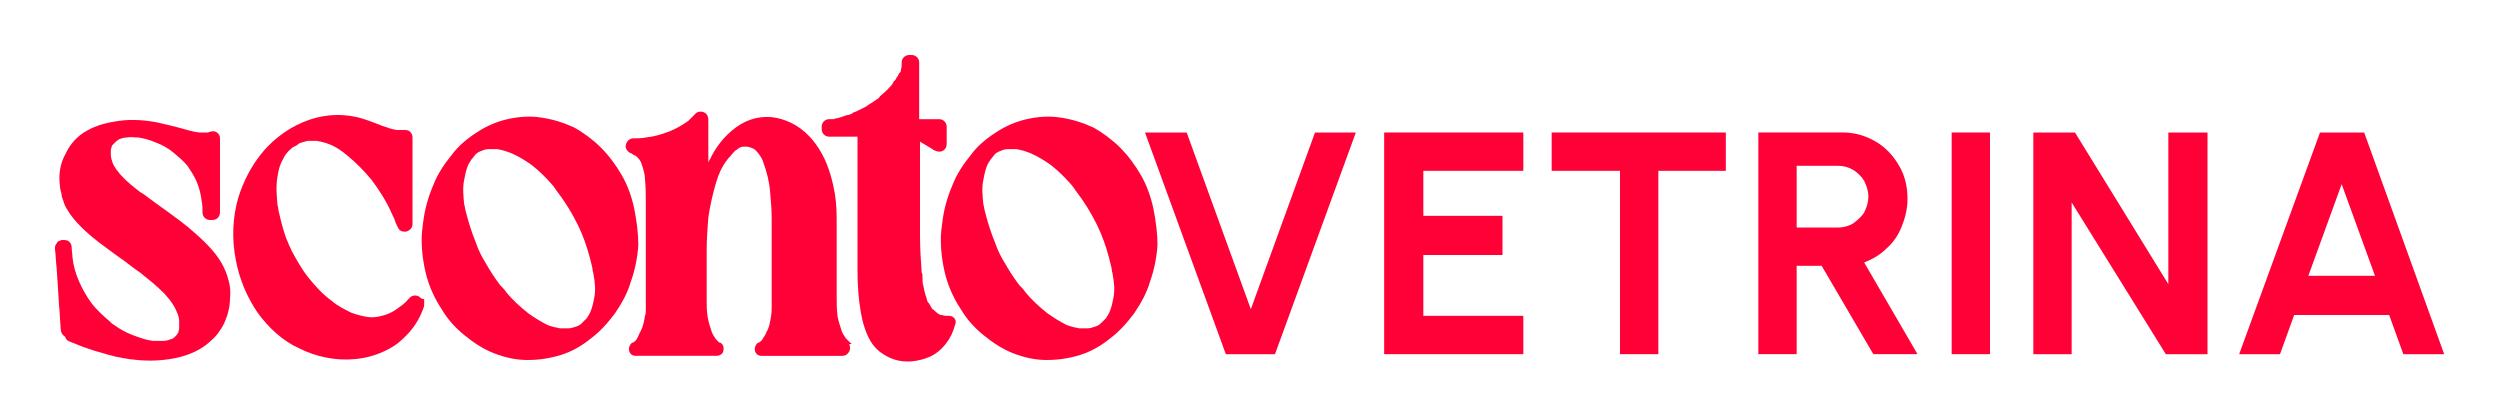
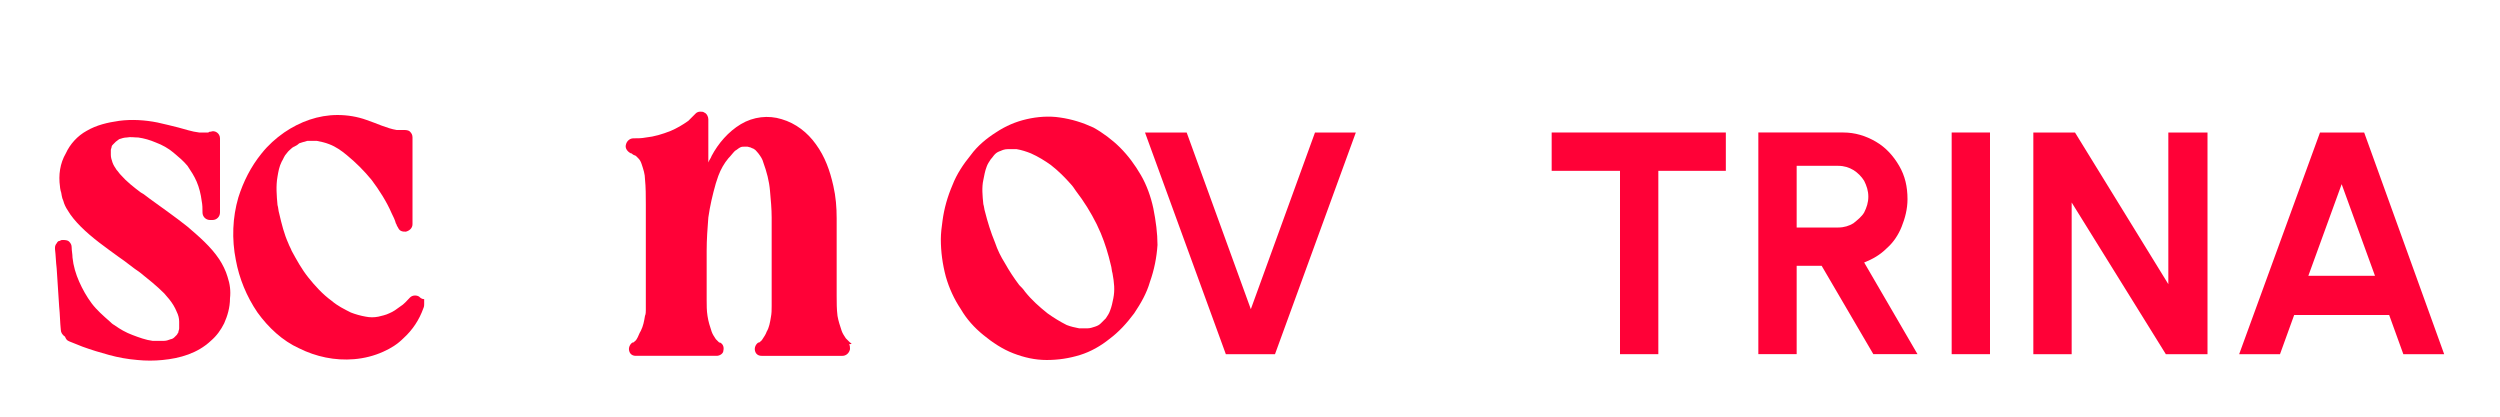
<svg xmlns="http://www.w3.org/2000/svg" version="1.1" id="Livello_1" x="0px" y="0px" viewBox="0 0 300 50" style="enable-background:new 0 0 300 50;" xml:space="preserve">
  <style type="text/css">
	.st0{fill:#FF0137;}
</style>
  <g>
    <g>
      <path class="st0" d="M26.3,31.1c-1-1.5-2.4-2.7-3.8-3.9c-1.5-1.2-3.1-2.3-4.6-3.4c-0.3-0.2-0.6-0.5-1-0.7    c-0.8-0.6-1.7-1.3-2.4-2.1c-0.2-0.2-0.3-0.4-0.5-0.6c-0.2-0.3-0.4-0.6-0.5-0.9c-0.1-0.3-0.2-0.6-0.2-0.9c0-0.2,0-0.4,0-0.6    c0-0.1,0.1-0.3,0.1-0.4c0-0.1,0.1-0.2,0.2-0.3c0.1-0.1,0.2-0.2,0.3-0.3c0.1-0.1,0.3-0.2,0.4-0.3c0.3-0.1,0.6-0.2,0.9-0.2    c0.5-0.1,0.9,0,1.4,0c0.7,0.1,1.4,0.3,2.1,0.6c0.8,0.3,1.5,0.7,2.1,1.2c0.6,0.5,1.2,1,1.7,1.6c0.4,0.6,0.8,1.2,1.1,1.9    c0.3,0.7,0.5,1.5,0.6,2.3c0.1,0.5,0.1,0.9,0.1,1.4c0,0.5,0.4,0.9,0.9,0.9c0.1,0,0.2,0,0.3,0c0.5,0,0.9-0.4,0.9-0.9c0-1,0-2,0-3    c0-1.6,0-3.2,0-4.8c0-0.4,0-0.7,0-1.1c0-0.6-0.6-1-1.1-0.8c-0.1,0-0.2,0-0.3,0.1c-0.4,0-0.7,0-1.1,0c-0.9-0.1-1.7-0.4-2.5-0.6    c-0.8-0.2-1.6-0.4-2.5-0.6c-1.5-0.3-3.1-0.4-4.6-0.2c-1.4,0.2-2.7,0.5-3.9,1.2c-1.1,0.6-2,1.6-2.5,2.7C7.2,19.6,7,21,7.2,22.4    c0,0.2,0.1,0.5,0.1,0.7c0-0.1,0-0.2,0-0.2c0.1,0.4,0.1,0.8,0.3,1.2c0.1,0.4,0.3,0.8,0.5,1.1c0.4,0.7,1,1.4,1.6,2    c1.4,1.4,3,2.5,4.5,3.6c0.9,0.6,1.7,1.3,2.6,1.9c1,0.8,2,1.6,2.9,2.5c0.2,0.2,0.4,0.5,0.6,0.7c0.4,0.5,0.7,1,0.9,1.5    c0.2,0.4,0.3,0.8,0.3,1.2c0,0.3,0,0.6,0,0.8c0,0.2-0.1,0.3-0.1,0.5c-0.1,0.1-0.1,0.2-0.2,0.3c-0.1,0.1-0.2,0.2-0.3,0.3    c-0.1,0.1-0.3,0.2-0.4,0.2c-0.3,0.1-0.5,0.2-0.8,0.2c-0.5,0-0.9,0-1.4,0c-0.8-0.1-1.6-0.4-2.4-0.7c-0.8-0.3-1.5-0.7-2.2-1.2    c-0.2-0.1-0.4-0.3-0.5-0.4c-0.8-0.7-1.6-1.4-2.2-2.2c-0.6-0.8-1.1-1.7-1.5-2.6c-0.4-0.9-0.7-1.9-0.8-2.9c0-0.4-0.1-0.8-0.1-1.2    c0-0.3-0.1-0.5-0.3-0.7c-0.2-0.2-0.5-0.2-0.8-0.2c-0.1,0-0.2,0-0.3,0.1c-0.2,0-0.3,0.1-0.4,0.3c-0.1,0.1-0.2,0.3-0.2,0.5    c0,0.1,0,0.1,0,0.2c0.1,0.8,0.1,1.5,0.2,2.3c0.1,1.5,0.2,3.1,0.3,4.6c0.1,0.9,0.1,1.9,0.2,2.8c0,0,0,0,0,0c0,0.3,0.2,0.6,0.5,0.8    C8,40.9,8.2,40.9,8.4,41c0.5,0.2,1,0.4,1.5,0.6c1.1,0.4,2.1,0.7,3.2,1c1.1,0.3,2.2,0.5,3.4,0.6c1,0.1,2,0.1,3,0    c2.1-0.2,4.2-0.8,5.8-2.3c0.7-0.6,1.2-1.3,1.6-2.1c0.4-0.9,0.7-1.9,0.7-3c0.1-0.9,0-1.7-0.3-2.6C27.1,32.5,26.7,31.7,26.3,31.1z" />
      <path class="st0" d="M50.3,35.6c-0.3-0.2-0.8-0.2-1.1,0.1c-0.4,0.4-0.7,0.8-1.2,1.1c-0.4,0.3-0.8,0.6-1.3,0.8    c-0.4,0.2-0.9,0.3-1.3,0.4c-0.5,0.1-1,0.1-1.5,0c-0.6-0.1-1.3-0.3-1.8-0.5c-0.8-0.4-1.6-0.8-2.3-1.4c-1.1-0.8-2-1.8-2.8-2.8    c-0.8-1-1.4-2.1-2-3.2c-0.1-0.3-0.3-0.6-0.4-0.9c-0.5-1.1-0.8-2.3-1.1-3.6c-0.1-0.3-0.1-0.7-0.2-1c-0.1-1.1-0.2-2.3,0-3.4    c0.1-0.6,0.2-1.2,0.5-1.8c0.2-0.3,0.3-0.7,0.6-1c0.2-0.3,0.5-0.5,0.7-0.7c0.1,0,0.1-0.1,0.2-0.1c0.2-0.1,0.4-0.2,0.6-0.4    c0.3-0.1,0.6-0.2,1-0.3c0.4,0,0.7,0,1.1,0c0.5,0.1,1,0.2,1.5,0.4c0.8,0.3,1.5,0.8,2.1,1.3c1.1,0.9,2.1,1.9,3,3    c0.9,1.2,1.8,2.6,2.4,4c0.2,0.4,0.4,0.8,0.5,1.2c0.1,0.1,0.1,0.3,0.2,0.4c0.1,0.2,0.2,0.4,0.4,0.5c0.2,0.1,0.4,0.1,0.6,0.1    c0.4-0.1,0.8-0.4,0.8-0.9c0-0.3,0-0.7,0-1c0-0.8,0-1.7,0-2.5c0-1,0-2,0-3c0-0.9,0-1.7,0-2.6c0-0.4,0-0.8,0-1.3c0,0,0,0,0,0    c0-0.3-0.1-0.5-0.3-0.7c-0.2-0.2-0.5-0.2-0.8-0.2c0,0,0,0,0,0c-0.3,0-0.5,0-0.8,0c-1.2-0.2-2.4-0.8-3.6-1.2    c-1.1-0.4-2.3-0.6-3.5-0.6c-2.3,0-4.5,0.8-6.4,2.1c-1,0.7-1.9,1.5-2.7,2.5c-1.3,1.6-2.2,3.4-2.8,5.3c-0.7,2.4-0.8,5-0.3,7.5    c0.4,2.2,1.3,4.4,2.6,6.3c1.3,1.8,3,3.4,5,4.3c2,1,4.3,1.5,6.6,1.3c1.2-0.1,2.4-0.4,3.5-0.9c0.9-0.4,1.7-0.9,2.4-1.6    c1.1-1,1.9-2.2,2.4-3.6c0.1-0.2,0.1-0.4,0.1-0.5c0-0.2,0-0.4,0-0.6C50.6,35.9,50.4,35.7,50.3,35.6z" />
-       <path class="st0" d="M76.1,25c-0.3-1.4-0.8-2.8-1.5-4c-0.7-1.2-1.5-2.3-2.5-3.3c-0.9-0.9-2.1-1.8-3.2-2.4c-1.3-0.6-2.6-1-4-1.2    c-1.3-0.2-2.7-0.1-4,0.2c-1.3,0.3-2.5,0.8-3.7,1.6c-1.1,0.7-2.2,1.6-3,2.7c-0.9,1.1-1.7,2.3-2.2,3.6c-0.6,1.4-1,2.8-1.2,4.3    c-0.1,0.7-0.2,1.5-0.2,2.2c0,1.5,0.2,3,0.6,4.5c0.4,1.4,1,2.7,1.8,3.9c0.7,1.2,1.6,2.2,2.7,3.1c1.1,0.9,2.3,1.7,3.6,2.2    c1.3,0.5,2.6,0.8,4,0.8c1.4,0,2.7-0.2,4-0.6c1.3-0.4,2.5-1.1,3.5-1.9c1.2-0.9,2.1-1.9,3-3.1c0.8-1.2,1.5-2.4,1.9-3.8    c0.5-1.4,0.8-2.9,0.9-4.4C76.6,28,76.4,26.5,76.1,25z M71.3,35.8c-0.1,0.5-0.2,1-0.4,1.5c-0.1,0.3-0.3,0.6-0.5,0.9    c-0.2,0.2-0.4,0.4-0.6,0.6c-0.2,0.2-0.4,0.3-0.7,0.4c-0.3,0.1-0.6,0.2-0.9,0.2c-0.3,0-0.7,0-1,0c-0.5-0.1-1-0.2-1.5-0.4    c-0.8-0.4-1.6-0.9-2.3-1.4c-1-0.8-1.9-1.6-2.7-2.6c-0.2-0.3-0.4-0.5-0.7-0.8c-0.6-0.8-1.2-1.7-1.7-2.6c-0.5-0.8-0.9-1.6-1.2-2.5    c-0.5-1.2-0.9-2.5-1.2-3.7c-0.1-0.3-0.1-0.6-0.2-0.9c-0.1-1-0.2-2,0-2.9c0.1-0.5,0.2-1.1,0.4-1.6c0.1-0.3,0.3-0.6,0.5-0.9    c0.2-0.2,0.3-0.4,0.5-0.6c0.2-0.2,0.4-0.3,0.7-0.4c0.2-0.1,0.5-0.2,0.8-0.2c0.4,0,0.7,0,1.1,0c0.6,0.1,1.2,0.3,1.7,0.5    c0.9,0.4,1.7,0.9,2.4,1.4c0.9,0.7,1.7,1.5,2.4,2.3c0.2,0.2,0.4,0.5,0.6,0.8c1,1.3,1.8,2.6,2.5,4c0.2,0.4,0.3,0.7,0.5,1.1    c0.5,1.2,0.9,2.5,1.2,3.8c0.1,0.3,0.1,0.7,0.2,1C71.4,33.9,71.5,34.8,71.3,35.8z" />
      <path class="st0" d="M102,41.1C102,41.1,102,41.1,102,41.1C102.1,41.1,102.1,41.1,102,41.1C102.1,41.1,102,41.1,102,41.1    c-0.2-0.2-0.3-0.3-0.5-0.5c-0.2-0.3-0.4-0.6-0.5-0.9c-0.2-0.6-0.4-1.2-0.5-1.8c-0.1-0.8-0.1-1.6-0.1-2.4c0-1,0-2.1,0-3.1    c0-1.2,0-2.5,0-3.7c0-0.8,0-1.7,0-2.5c0-1.3-0.1-2.6-0.4-3.9c-0.4-1.8-1-3.5-2.1-5c-1-1.4-2.4-2.5-4.1-3c-1.6-0.5-3.4-0.3-4.9,0.6    c-1.5,0.9-2.7,2.3-3.5,3.8c-0.1,0.3-0.3,0.5-0.4,0.8c0-0.3,0-0.6,0-0.9c0-1,0-1.9,0-2.9c0-0.5,0-0.9,0-1.4c0,0,0,0,0,0    c0-0.3-0.2-0.7-0.5-0.8c-0.1-0.1-0.3-0.1-0.5-0.1c-0.2,0-0.4,0.1-0.5,0.2c-0.3,0.3-0.6,0.6-0.9,0.9c-0.7,0.5-1.4,0.9-2.1,1.2    c-1,0.4-2,0.7-3,0.8c-0.5,0.1-1,0.1-1.5,0.1c-0.4,0-0.8,0.3-0.9,0.8c-0.1,0.4,0.2,0.8,0.6,1c0.1,0,0.1,0,0.2,0.1    c0.1,0.1,0.2,0.1,0.4,0.2c0.1,0.1,0.2,0.2,0.3,0.3c0.2,0.2,0.3,0.4,0.4,0.7c0.2,0.6,0.4,1.2,0.4,1.8c0.1,1,0.1,2,0.1,3    c0,1,0,2.1,0,3.1c0,1.4,0,2.7,0,4.1c0,1.2,0,2.3,0,3.5c0,0.7,0,1.3,0,2c0,0.2,0,0.5-0.1,0.7c-0.1,0.6-0.2,1.2-0.5,1.8    c-0.2,0.3-0.3,0.7-0.5,1c-0.1,0.2-0.3,0.3-0.4,0.4c0,0,0,0-0.1,0c-0.3,0.2-0.5,0.6-0.4,1c0.1,0.4,0.4,0.6,0.8,0.6c0.3,0,0.6,0,1,0    c0.8,0,1.5,0,2.3,0c0.9,0,1.9,0,2.8,0c0.8,0,1.6,0,2.4,0c0.4,0,0.8,0,1.2,0c0,0,0,0,0,0c0.4,0,0.8-0.3,0.8-0.6    c0.1-0.4,0-0.8-0.4-1c0,0,0,0-0.1,0c-0.1-0.1-0.3-0.3-0.4-0.4c-0.2-0.3-0.4-0.6-0.5-0.9c-0.2-0.6-0.4-1.2-0.5-1.9    c-0.1-0.6-0.1-1.3-0.1-1.9c0-0.7,0-1.4,0-2c0-1.3,0-2.6,0-3.9c0-1.4,0.1-2.7,0.2-4c0.2-1.4,0.5-2.7,0.9-4.1    c0.1-0.3,0.2-0.6,0.3-0.9c0.3-0.8,0.7-1.5,1.2-2.1c0.3-0.3,0.5-0.6,0.8-0.9c0.2-0.1,0.4-0.3,0.6-0.4c0.2-0.1,0.3-0.1,0.5-0.1    c0.1,0,0.3,0,0.4,0c0.1,0,0.3,0.1,0.4,0.1c0.1,0.1,0.3,0.1,0.4,0.2c0.2,0.1,0.3,0.3,0.5,0.5c0.3,0.4,0.5,0.7,0.6,1.1    c0.4,1.1,0.7,2.2,0.8,3.4c0.1,1.1,0.2,2.2,0.2,3.2c0,0.7,0,1.4,0,2c0,1.2,0,2.3,0,3.5c0,1.1,0,2.2,0,3.4c0,0.6,0,1.2,0,1.7    c0,0,0,0,0,0c0,0.5,0,0.9-0.1,1.4c-0.1,0.6-0.2,1.2-0.5,1.7c-0.1,0.3-0.3,0.6-0.5,0.9c-0.1,0.2-0.3,0.3-0.4,0.4c0,0,0,0-0.1,0    c-0.3,0.2-0.5,0.6-0.4,1c0.1,0.4,0.4,0.6,0.8,0.6c0.3,0,0.6,0,1,0c0.8,0,1.5,0,2.3,0c0.9,0,1.9,0,2.8,0c0.8,0,1.6,0,2.4,0    c0.4,0,0.8,0,1.2,0c0,0,0,0,0,0c0.4,0,0.8-0.3,0.9-0.8c0-0.2,0-0.4-0.1-0.6C102.3,41.3,102.2,41.2,102,41.1z M102,41.1    c0,0-0.1,0-0.1-0.1C101.9,41.1,102,41.1,102,41.1C102,41.1,102,41.1,102,41.1z" />
-       <path class="st0" d="M111.9,37C111.9,37,111.9,37,111.9,37C111.9,36.9,111.9,36.9,111.9,37C111.9,37,111.9,37,111.9,37z" />
-       <path class="st0" d="M113.9,37.9c-0.1,0-0.2,0-0.3,0c0,0-0.1,0-0.1,0c-0.2,0-0.4-0.1-0.5-0.1c0,0-0.1,0-0.1,0    c-0.1,0-0.2-0.1-0.2-0.1c-0.1,0-0.1-0.1-0.2-0.1c0,0-0.1-0.1-0.1-0.1c-0.1-0.1-0.3-0.2-0.4-0.4c0,0,0,0,0,0c0,0,0,0.1,0,0.1    c0,0,0,0-0.1-0.1c0,0,0,0,0,0c0,0,0,0,0,0c0,0,0,0,0,0c-0.1-0.1-0.1-0.2-0.2-0.3c-0.1-0.2-0.2-0.4-0.3-0.5c0,0,0,0,0,0    c0,0,0,0,0,0.1c0-0.1,0-0.1-0.1-0.2c0-0.1-0.1-0.2-0.1-0.4c-0.2-0.5-0.3-1-0.4-1.5c-0.1-0.3-0.1-0.6-0.1-0.9c0,0,0,0,0,0    c0-0.1,0-0.1,0-0.2c0-0.2,0-0.3-0.1-0.5c-0.1-1.4-0.2-2.9-0.2-4.4c0-1.2,0-2.4,0-3.7c0-1.8,0-3.6,0-5.5c0-0.7,0-1.4,0-2.1    c0.5,0.3,1,0.6,1.5,0.9c0.1,0.1,0.3,0.2,0.4,0.2c0.6,0.3,1.3-0.1,1.3-0.8c0-0.7,0-1.4,0-2.1c0-0.5-0.4-0.9-0.9-0.9    c-0.8,0-1.6,0-2.4,0c0-0.6,0-1.2,0-1.7c0-1.4,0-2.8,0-4.1c0-0.3,0-0.6,0-1c0-0.5-0.4-0.9-0.9-0.9c-0.1,0-0.2,0-0.3,0    c-0.5,0-0.9,0.4-0.9,0.9c0,0.1,0,0.2,0,0.3c0,0,0,0.1,0,0.1c0,0.2-0.1,0.4-0.1,0.6c0,0.1-0.1,0.2-0.1,0.2c0,0-0.1,0.1-0.1,0.1    c-0.1,0.2-0.2,0.4-0.3,0.5c-0.1,0.2-0.2,0.4-0.4,0.5c0,0,0,0,0,0c0,0,0,0.1,0,0.1c-0.1,0.1-0.1,0.2-0.2,0.3c-0.3,0.3-0.6,0.7-1,1    c-0.2,0.2-0.4,0.3-0.5,0.5c0,0,0,0,0,0c0,0-0.1,0.1-0.1,0.1c-0.1,0.1-0.2,0.1-0.3,0.2c-0.4,0.3-0.8,0.5-1.2,0.8    c-0.4,0.2-0.8,0.4-1.2,0.6c-0.1,0-0.2,0.1-0.3,0.1c0,0-0.1,0-0.1,0.1c0,0,0,0,0,0c-0.2,0.1-0.4,0.2-0.6,0.2    c-0.4,0.1-0.8,0.3-1.3,0.4c-0.1,0-0.2,0-0.3,0.1c0,0-0.1,0-0.1,0c-0.2,0-0.3,0-0.5,0c-0.5,0-0.9,0.4-0.9,0.9c0,0.1,0,0.2,0,0.3    c0,0.5,0.4,0.9,0.9,0.9c1.1,0,2.3,0,3.4,0c0,0.3,0,0.5,0,0.8c0,1.3,0,2.7,0,4c0,1.6,0,3.3,0,4.9c0,1.4,0,2.8,0,4.2    c0,0.7,0,1.4,0,2.1c0,0,0,0,0,0c0,1.7,0.1,3.4,0.4,5.1c0.2,1.2,0.6,2.5,1.2,3.5c0.6,1,1.6,1.7,2.7,2.1c1.4,0.5,3,0.3,4.4-0.3    c1.5-0.7,2.6-2.2,3-3.8C114.9,38.4,114.4,37.9,113.9,37.9z M111.9,36.9C111.9,36.9,111.9,36.9,111.9,36.9L111.9,36.9z" />
-       <path class="st0" d="M111.4,36.1C111.4,35.9,111.4,36,111.4,36.1L111.4,36.1z" />
+       <path class="st0" d="M111.9,37C111.9,37,111.9,37,111.9,37C111.9,36.9,111.9,36.9,111.9,37C111.9,37,111.9,37,111.9,37" />
      <path class="st0" d="M138.4,25c-0.3-1.4-0.8-2.8-1.5-4c-0.7-1.2-1.5-2.3-2.5-3.3c-0.9-0.9-2.1-1.8-3.2-2.4c-1.3-0.6-2.6-1-4-1.2    c-1.3-0.2-2.7-0.1-4,0.2c-1.3,0.3-2.5,0.8-3.7,1.6c-1.1,0.7-2.2,1.6-3,2.7c-0.9,1.1-1.7,2.3-2.2,3.6c-0.6,1.4-1,2.8-1.2,4.3    c-0.1,0.7-0.2,1.5-0.2,2.2c0,1.5,0.2,3,0.6,4.5c0.4,1.4,1,2.7,1.8,3.9c0.7,1.2,1.6,2.2,2.7,3.1c1.1,0.9,2.3,1.7,3.6,2.2    c1.3,0.5,2.6,0.8,4,0.8c1.4,0,2.7-0.2,4-0.6c1.3-0.4,2.5-1.1,3.5-1.9c1.2-0.9,2.1-1.9,3-3.1c0.8-1.2,1.5-2.4,1.9-3.8    c0.5-1.4,0.8-2.9,0.9-4.4C138.9,28,138.7,26.5,138.4,25z M133.6,35.8c-0.1,0.5-0.2,1-0.4,1.5c-0.1,0.3-0.3,0.6-0.5,0.9    c-0.2,0.2-0.4,0.4-0.6,0.6c-0.2,0.2-0.4,0.3-0.7,0.4c-0.3,0.1-0.6,0.2-0.9,0.2c-0.3,0-0.7,0-1,0c-0.5-0.1-1-0.2-1.5-0.4    c-0.8-0.4-1.6-0.9-2.3-1.4c-1-0.8-1.9-1.6-2.7-2.6c-0.2-0.3-0.4-0.5-0.7-0.8c-0.6-0.8-1.2-1.7-1.7-2.6c-0.5-0.8-0.9-1.6-1.2-2.5    c-0.5-1.2-0.9-2.5-1.2-3.7c-0.1-0.3-0.1-0.6-0.2-0.9c-0.1-1-0.2-2,0-2.9c0.1-0.5,0.2-1.1,0.4-1.6c0.1-0.3,0.3-0.6,0.5-0.9    c0.2-0.2,0.3-0.4,0.5-0.6c0.2-0.2,0.4-0.3,0.7-0.4c0.2-0.1,0.5-0.2,0.8-0.2c0.4,0,0.7,0,1.1,0c0.6,0.1,1.2,0.3,1.7,0.5    c0.9,0.4,1.7,0.9,2.4,1.4c0.9,0.7,1.7,1.5,2.4,2.3c0.2,0.2,0.4,0.5,0.6,0.8c1,1.3,1.8,2.6,2.5,4c0.2,0.4,0.3,0.7,0.5,1.1    c0.5,1.2,0.9,2.5,1.2,3.8c0.1,0.3,0.1,0.7,0.2,1C133.7,33.9,133.8,34.8,133.6,35.8z" />
    </g>
    <g>
      <polygon class="st0" points="150.1,37.1 142.4,15.9 137.4,15.9 147.1,42.5 153,42.5 162.7,15.9 157.8,15.9   " />
-       <polygon class="st0" points="166.1,42.5 182.8,42.5 182.8,37.9 170.8,37.9 170.8,30.6 180.3,30.6 180.3,25.9 170.8,25.9     170.8,20.5 182.8,20.5 182.8,15.9 166.1,15.9   " />
      <polygon class="st0" points="186.2,20.5 194.4,20.5 194.4,42.5 199,42.5 199,20.5 207.1,20.5 207.1,15.9 186.2,15.9   " />
      <path class="st0" d="M226.4,29.8c0.8-0.7,1.4-1.6,1.8-2.6c0.4-1,0.7-2.1,0.7-3.3c0-1.5-0.3-2.8-1-4c-0.7-1.2-1.6-2.2-2.8-2.9    c-1.2-0.7-2.5-1.1-3.9-1.1h-10.2v26.6h4.6V31.9h3l6.2,10.6h5.3l-6.4-11C224.7,31.1,225.6,30.6,226.4,29.8z M222.4,26.8    c-0.5,0.3-1.1,0.5-1.8,0.5h-5v-7.4h5c0.7,0,1.3,0.2,1.8,0.5c0.5,0.3,1,0.8,1.3,1.3c0.3,0.6,0.5,1.2,0.5,1.9c0,0.7-0.2,1.3-0.5,1.9    C223.4,26,222.9,26.4,222.4,26.8z" />
      <rect x="234.2" y="15.9" class="st0" width="4.6" height="26.6" />
      <polygon class="st0" points="260.2,34.1 249,15.9 244,15.9 244,42.5 248.6,42.5 248.6,24.3 259.9,42.5 264.9,42.5 264.9,15.9     260.2,15.9   " />
      <path class="st0" d="M283.7,15.9h-5.3l-9.7,26.6h4.9l1.7-4.7h11.4l1.7,4.7h4.9L283.7,15.9z M277,33.1l4-11l4,11H277z" />
    </g>
  </g>
</svg>